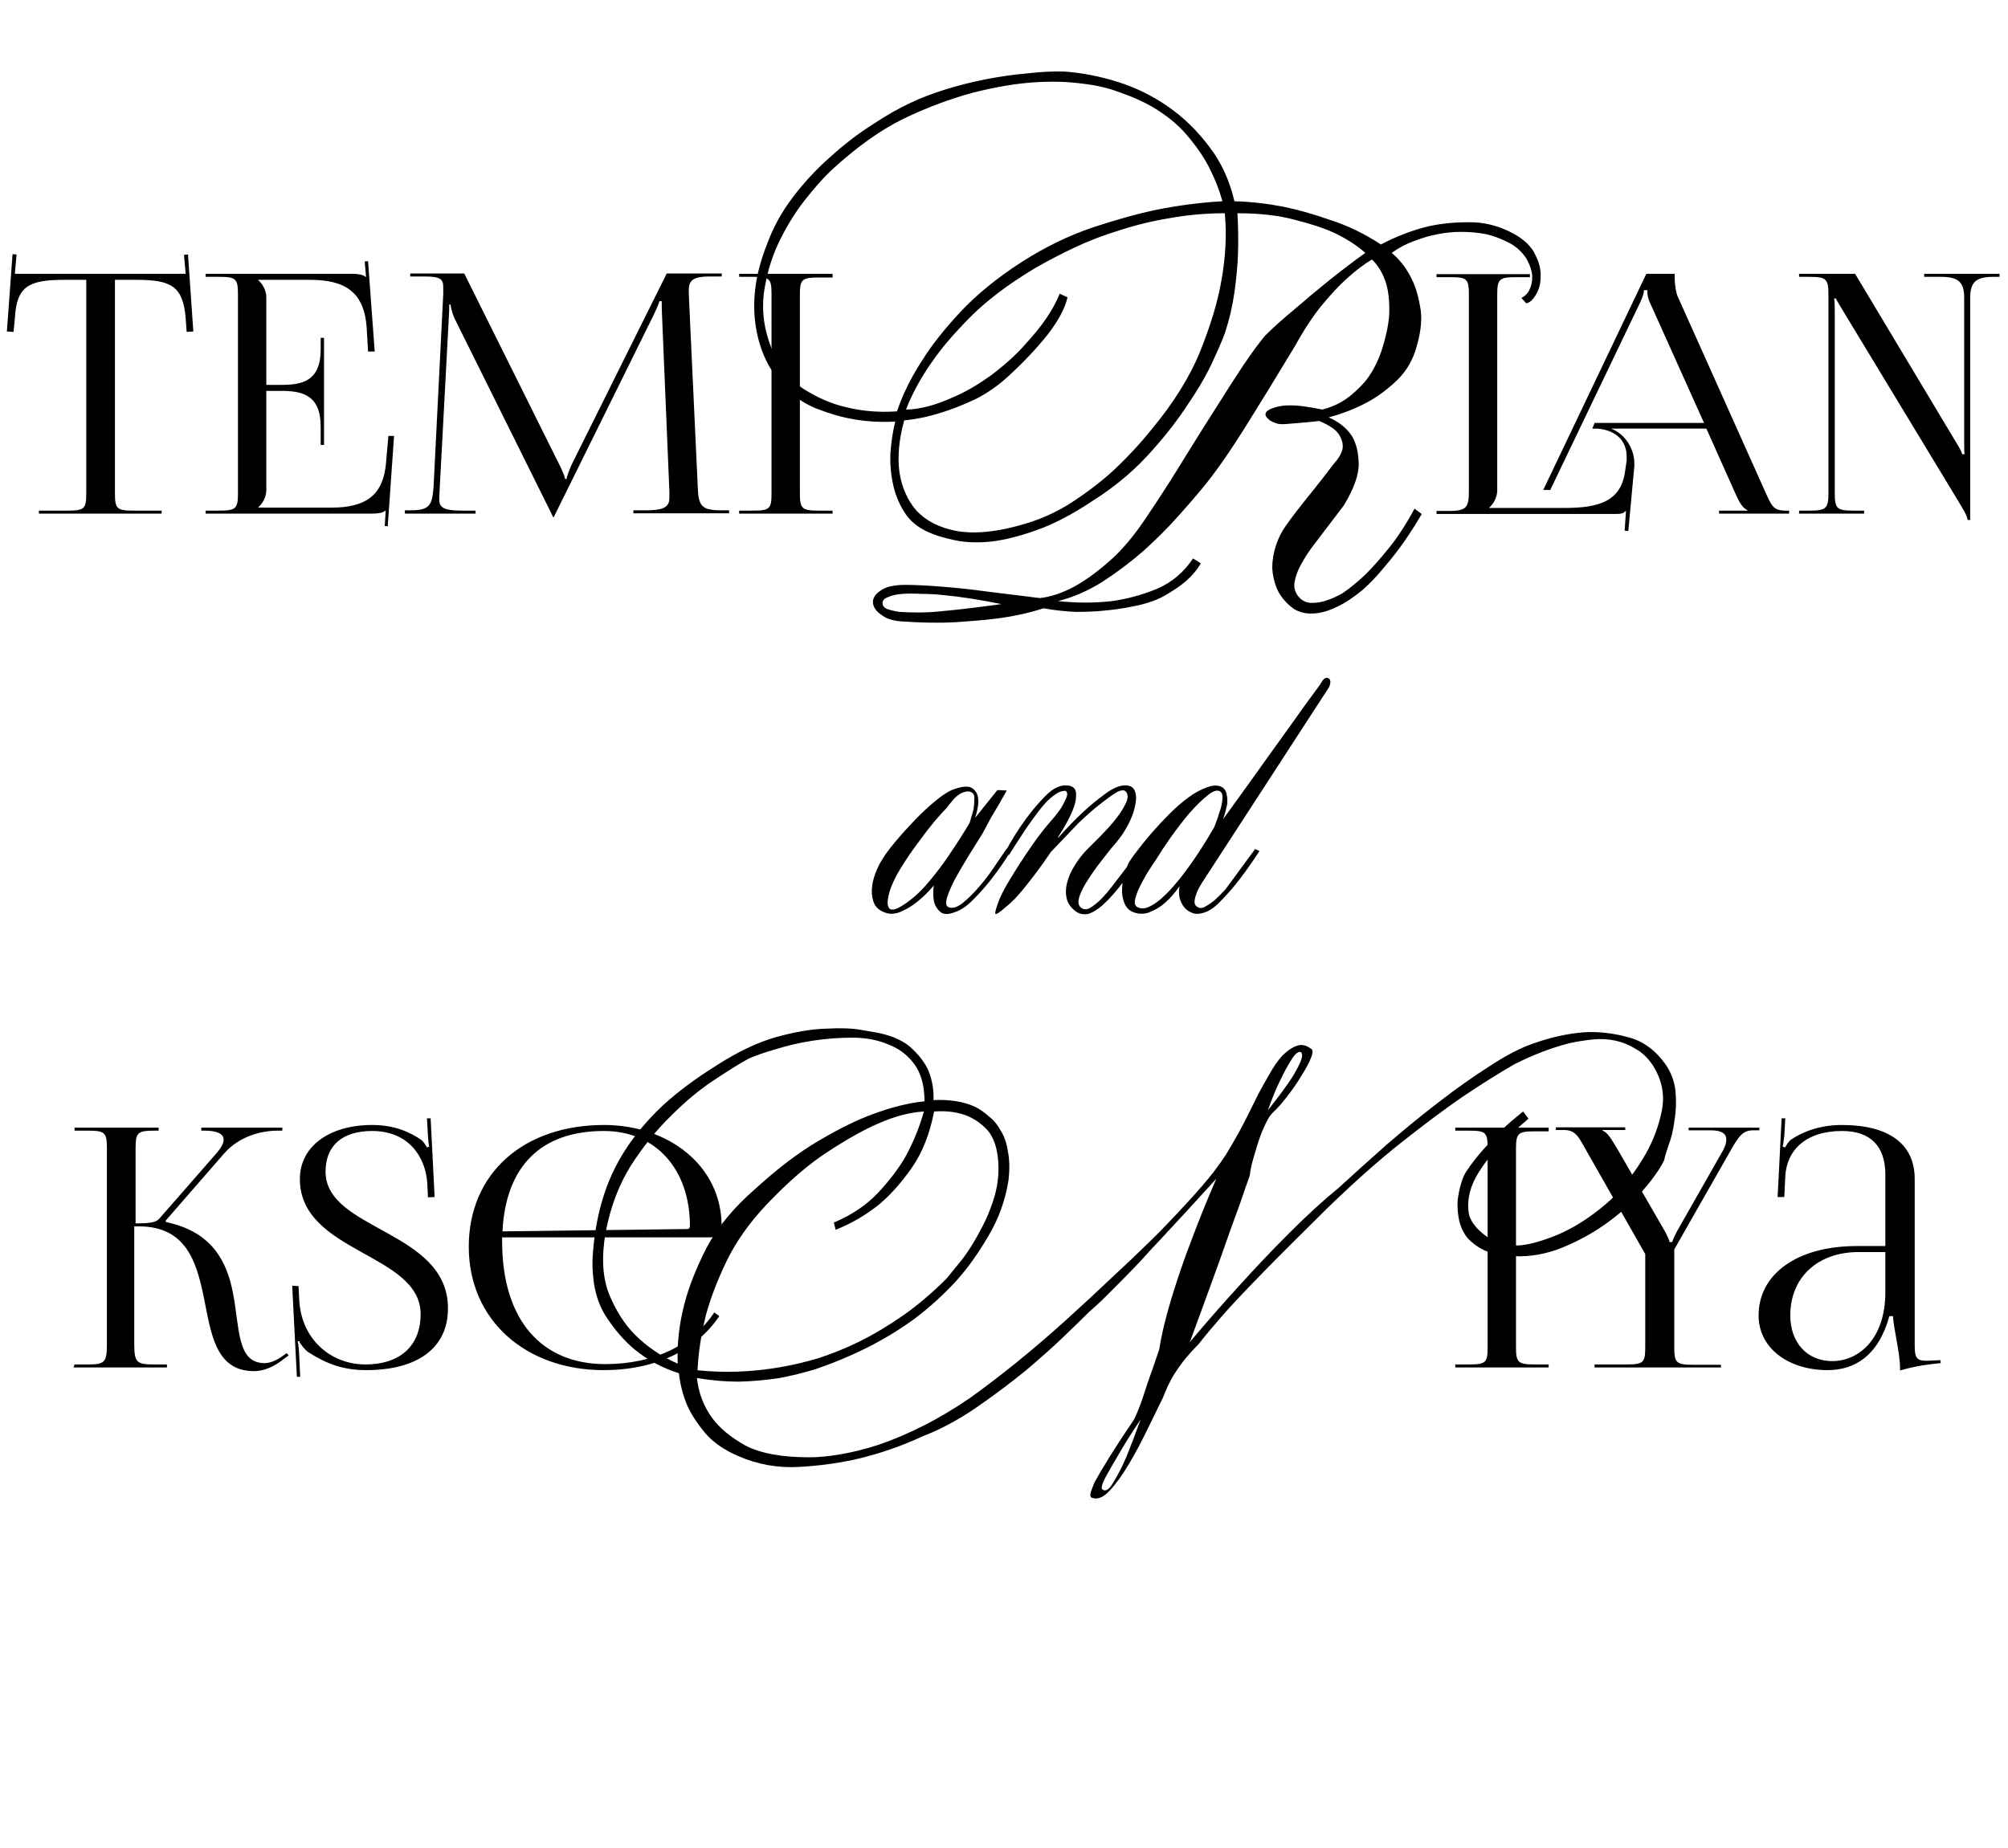
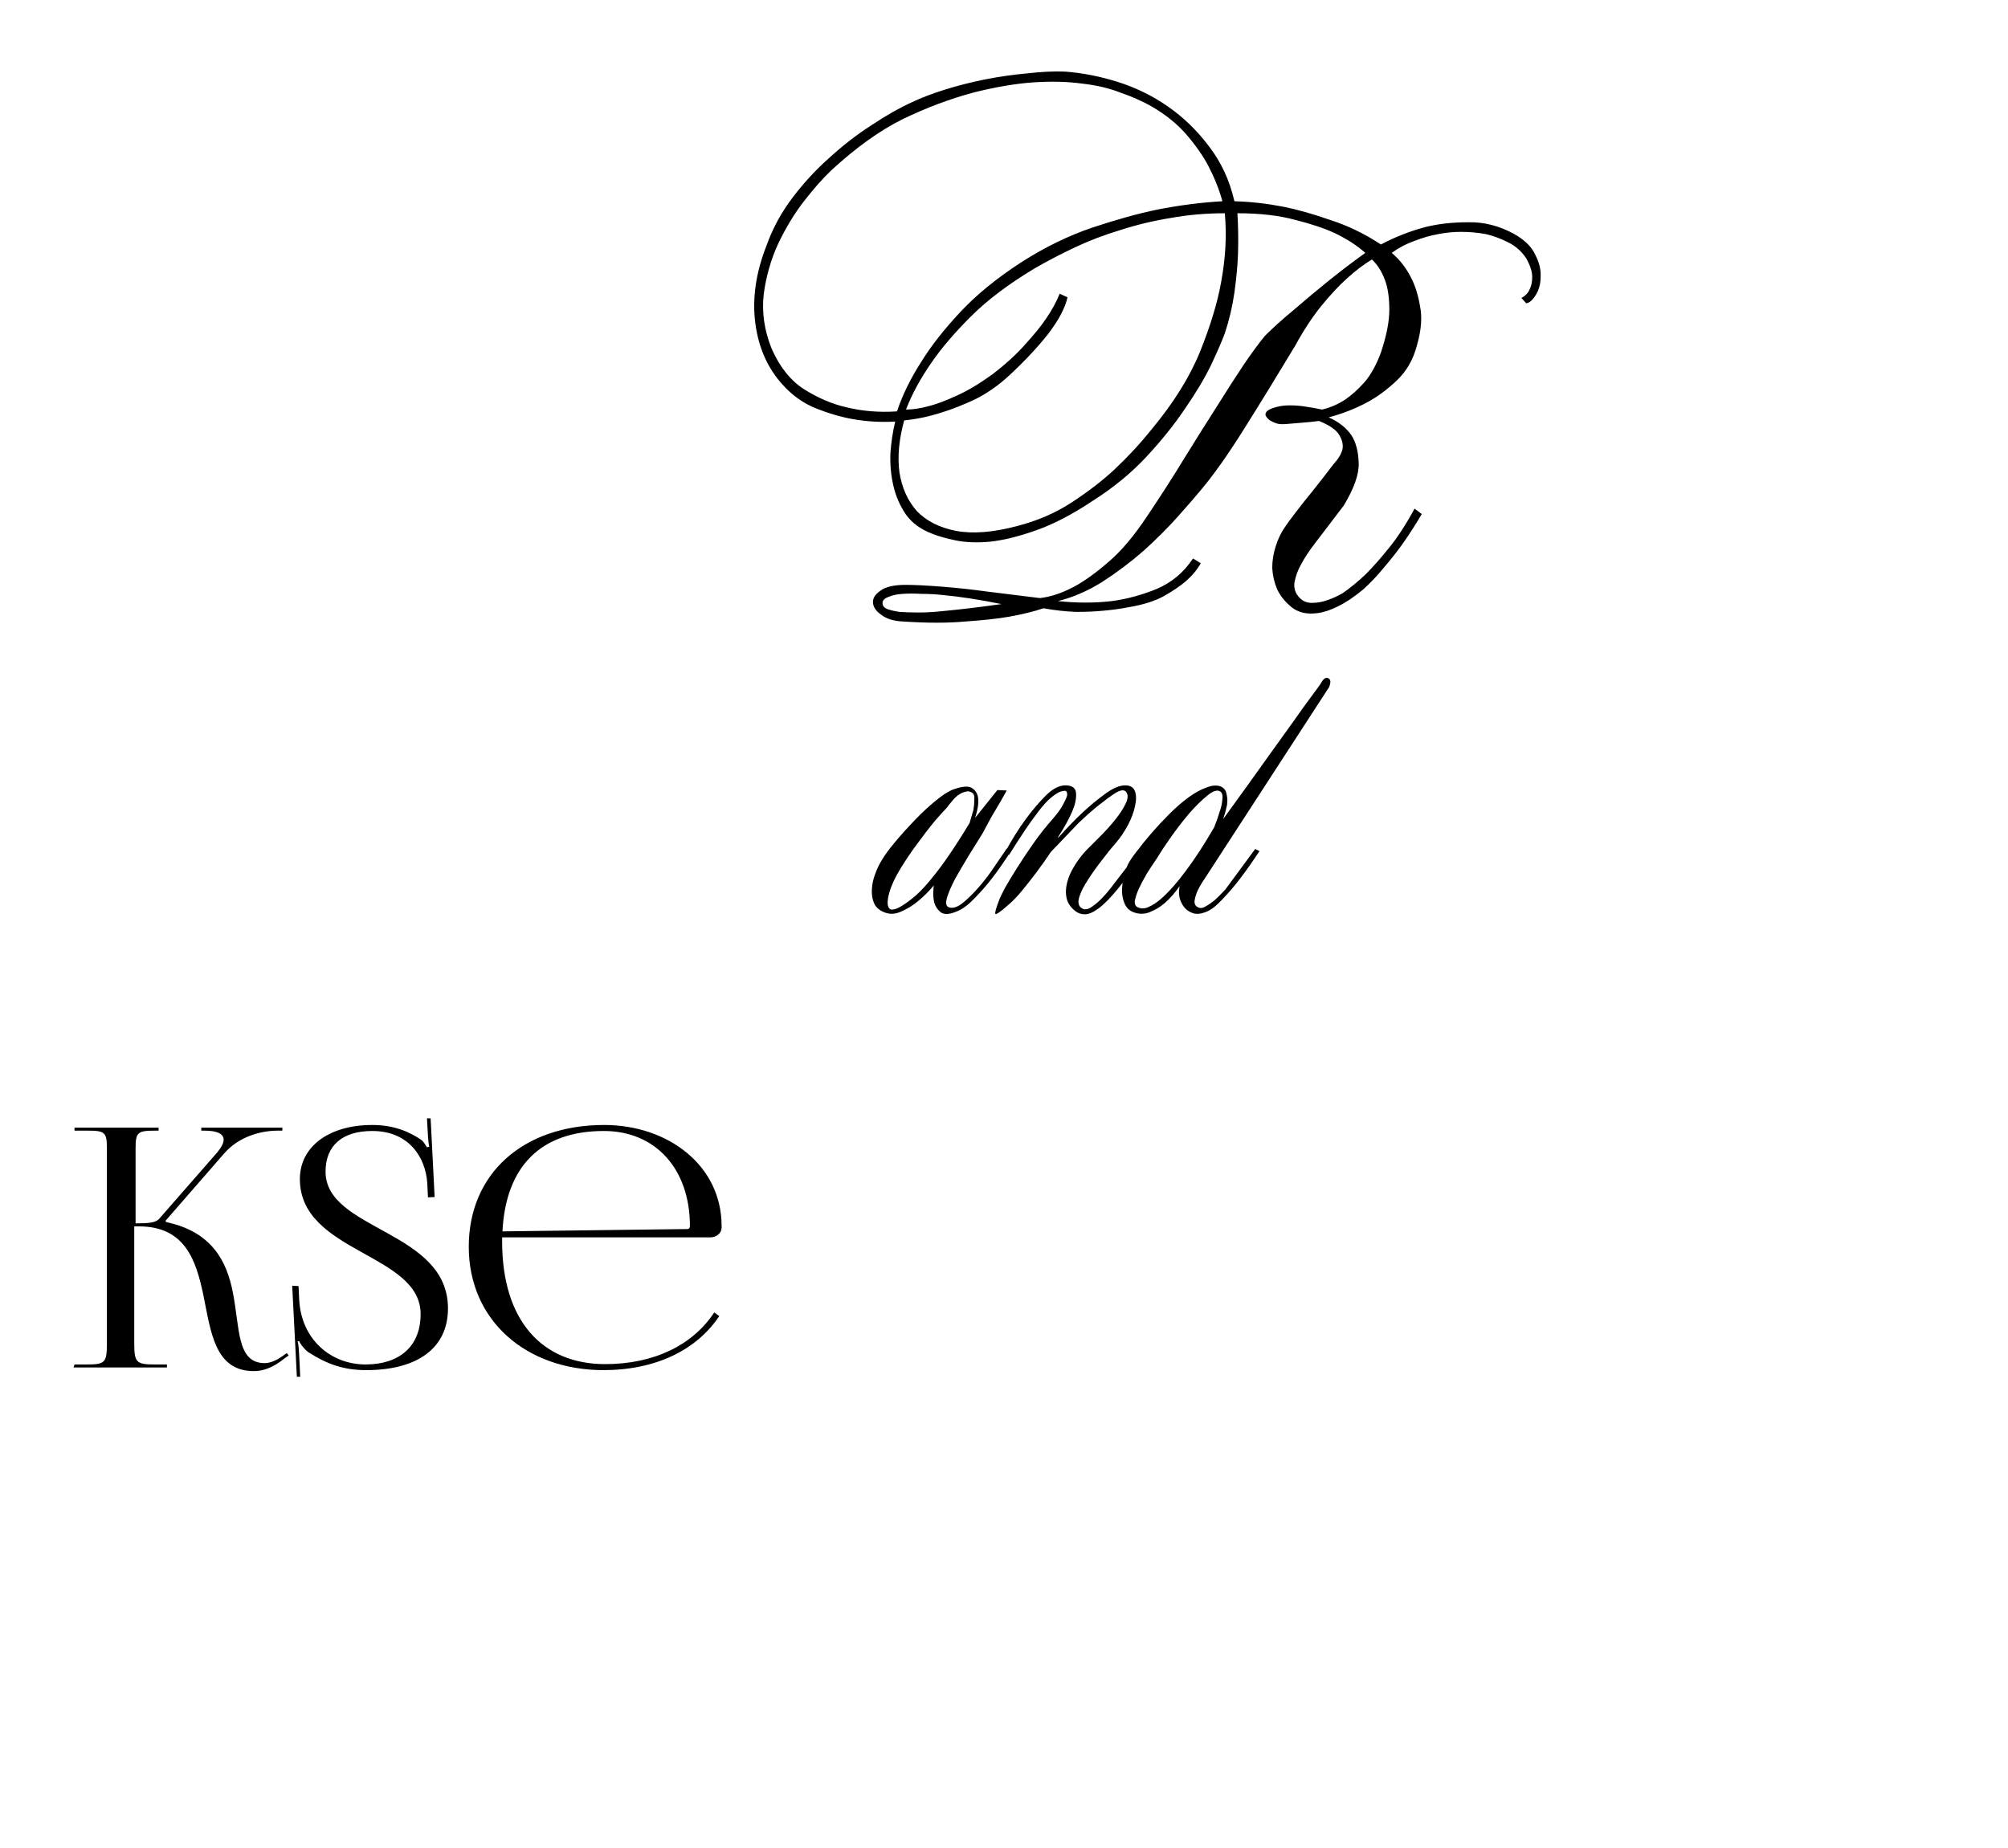
<svg xmlns="http://www.w3.org/2000/svg" width="301" height="277" viewBox="0 0 301 277" fill="none">
  <path d="M208.62 37.91C209.76 38.87 210.69 40.04 211.41 41.42C212.07 42.62 212.55 44.09 212.85 45.83C213.21 47.51 213.06 49.49 212.4 51.77C211.86 53.87 210.87 55.61 209.43 56.99C207.99 58.37 206.49 59.48 204.93 60.32C203.13 61.28 201.21 62.03 199.17 62.57C200.67 63.23 201.81 64.13 202.59 65.27C203.25 66.29 203.61 67.67 203.67 69.41C203.73 71.09 202.98 73.22 201.42 75.8L197.1 81.47C196.26 82.55 195.57 83.6 195.03 84.62C194.55 85.46 194.22 86.36 194.04 87.32C193.92 88.22 194.19 89 194.85 89.66C195.33 90.14 195.93 90.38 196.65 90.38C197.43 90.38 198.15 90.26 198.81 90.02C199.59 89.78 200.4 89.42 201.24 88.94C202.38 88.16 203.55 87.2 204.75 86.06C205.77 85.04 206.91 83.75 208.17 82.19C209.49 80.57 210.78 78.59 212.04 76.25L213.12 77.06C212.28 78.5 211.38 79.91 210.42 81.29C209.58 82.49 208.62 83.72 207.54 84.98C206.52 86.24 205.44 87.38 204.3 88.4C202.92 89.54 201.66 90.38 200.52 90.92C199.44 91.46 198.45 91.79 197.55 91.91C196.65 92.03 195.87 92 195.21 91.82C194.55 91.64 194.01 91.37 193.59 91.01C192.63 90.23 191.91 89.33 191.43 88.31C191.01 87.29 190.77 86.24 190.71 85.16C190.71 84.02 190.89 82.91 191.25 81.83C191.61 80.69 192.12 79.67 192.78 78.77C193.02 78.41 193.53 77.72 194.31 76.7C195.09 75.68 195.9 74.66 196.74 73.64C197.7 72.44 198.75 71.09 199.89 69.59C200.61 68.81 201.06 68.06 201.24 67.34C201.36 66.68 201.21 65.99 200.79 65.27C200.37 64.49 199.35 63.77 197.73 63.11C196.77 63.23 195.87 63.32 195.03 63.38C194.31 63.44 193.59 63.5 192.87 63.56C192.21 63.62 191.7 63.59 191.34 63.47C190.98 63.35 190.65 63.2 190.35 63.02C190.05 62.78 189.84 62.54 189.72 62.3C189.66 62.06 189.72 61.85 189.9 61.67C190.14 61.43 190.59 61.22 191.25 61.04C191.85 60.86 192.54 60.77 193.32 60.77C194.16 60.77 194.94 60.83 195.66 60.95C196.5 61.07 197.34 61.22 198.18 61.4C199.44 61.1 200.61 60.59 201.69 59.87C202.65 59.21 203.61 58.34 204.57 57.26C205.53 56.12 206.34 54.65 207 52.85C207.84 50.33 208.26 48.2 208.26 46.46C208.26 44.66 208.05 43.19 207.63 42.05C207.15 40.73 206.49 39.68 205.65 38.9C204.45 39.62 203.19 40.58 201.87 41.78C200.73 42.8 199.47 44.15 198.09 45.83C196.77 47.45 195.45 49.46 194.13 51.86C191.31 56.54 188.73 60.74 186.39 64.46C184.05 68.18 181.95 71.15 180.09 73.37C179.25 74.39 178.08 75.74 176.58 77.42C175.08 79.1 173.37 80.81 171.45 82.55C169.53 84.23 167.46 85.79 165.24 87.23C163.02 88.61 160.8 89.57 158.58 90.11C161.4 90.41 164.1 90.41 166.68 90.11C168.9 89.81 171.12 89.21 173.34 88.31C175.62 87.35 177.45 85.82 178.83 83.72L180 84.44C179.46 85.4 178.71 86.3 177.75 87.14C176.91 87.86 175.8 88.61 174.42 89.39C173.1 90.11 171.39 90.65 169.29 91.01C168.09 91.25 166.8 91.43 165.42 91.55C164.22 91.67 162.84 91.73 161.28 91.73C159.72 91.67 158.1 91.49 156.42 91.19C154.98 91.67 153.27 92.09 151.29 92.45C149.55 92.75 147.36 92.99 144.72 93.17C142.08 93.41 138.96 93.41 135.36 93.17C133.98 93.11 132.9 92.78 132.12 92.18C131.34 91.64 130.92 91.04 130.86 90.38C130.8 89.72 131.16 89.12 131.94 88.58C132.72 87.98 133.98 87.68 135.72 87.68C137.1 87.68 138.93 87.77 141.21 87.95C143.49 88.13 145.71 88.37 147.87 88.67C150.39 88.97 153.06 89.3 155.88 89.66C157.5 89.48 159.21 88.91 161.01 87.95C162.57 87.11 164.28 85.88 166.14 84.26C168.06 82.64 170.01 80.33 171.99 77.33C173.97 74.39 175.8 71.54 177.48 68.78C179.22 65.96 180.84 63.38 182.34 61.04C183.84 58.64 185.19 56.54 186.39 54.74C187.65 52.88 188.73 51.41 189.63 50.33C190.83 49.13 192.3 47.81 194.04 46.37C195.78 44.87 197.43 43.49 198.99 42.23C200.85 40.73 202.74 39.29 204.66 37.91C203.46 36.83 201.93 35.84 200.07 34.94C198.51 34.22 196.53 33.56 194.13 32.96C191.73 32.3 188.85 31.97 185.49 31.97C185.61 33.95 185.64 35.96 185.58 38C185.52 39.74 185.34 41.69 185.04 43.85C184.74 45.95 184.26 47.99 183.6 49.97C183.18 51.11 182.49 52.7 181.53 54.74C180.57 56.72 179.28 58.88 177.66 61.22C176.1 63.56 174.18 65.96 171.9 68.42C169.62 70.88 166.92 73.1 163.8 75.08C160.74 77.12 157.92 78.59 155.34 79.49C152.82 80.39 150.54 80.96 148.5 81.2C146.52 81.38 144.78 81.32 143.28 81.02C141.84 80.72 140.67 80.39 139.77 80.03C138.03 79.37 136.71 78.41 135.81 77.15C134.91 75.83 134.28 74.39 133.92 72.83C133.56 71.27 133.41 69.65 133.47 67.97C133.59 66.29 133.83 64.7 134.19 63.2C132.03 63.32 129.93 63.2 127.89 62.84C126.15 62.54 124.29 62 122.31 61.22C120.39 60.44 118.71 59.24 117.27 57.62C115.05 55.16 113.7 52.1 113.22 48.44C112.74 44.72 113.31 40.82 114.93 36.74C115.83 34.22 117.12 31.85 118.8 29.63C120.48 27.41 122.34 25.4 124.38 23.6C126.42 21.74 128.52 20.12 130.68 18.74C132.84 17.3 134.85 16.16 136.71 15.32C138.09 14.66 139.74 14.03 141.66 13.43C143.58 12.83 145.59 12.32 147.69 11.9C149.85 11.48 151.95 11.18 153.99 11C156.09 10.76 157.95 10.67 159.57 10.73C162.15 10.91 164.79 11.42 167.49 12.26C170.19 13.1 172.71 14.33 175.05 15.95C177.39 17.57 179.46 19.58 181.26 21.98C183.06 24.32 184.32 27.05 185.04 30.17C187.38 30.23 189.81 30.5 192.33 30.98C194.43 31.4 196.77 32.06 199.35 32.96C201.99 33.8 204.54 35.03 207 36.65C209.16 35.51 211.38 34.64 213.66 34.04C215.58 33.56 217.71 33.32 220.05 33.32C222.39 33.26 224.67 33.83 226.89 35.03C228.51 35.93 229.59 36.98 230.13 38.18C230.73 39.32 231 40.43 230.94 41.51C230.94 42.53 230.7 43.43 230.22 44.21C229.74 44.99 229.26 45.41 228.78 45.47L228.06 44.66C228.66 44.36 229.08 43.91 229.32 43.31C229.56 42.83 229.68 42.23 229.68 41.51C229.68 40.73 229.38 39.8 228.78 38.72C228.06 37.64 227.13 36.83 225.99 36.29C224.91 35.75 223.86 35.36 222.84 35.12C221.64 34.88 220.35 34.76 218.97 34.76C217.83 34.76 216.66 34.88 215.46 35.12C214.44 35.3 213.3 35.63 212.04 36.11C210.84 36.53 209.7 37.13 208.62 37.91ZM183.24 30.17C182.76 28.43 182.07 26.69 181.17 24.95C180.39 23.45 179.31 21.89 177.93 20.27C176.55 18.65 174.78 17.21 172.62 15.95C171.24 15.17 169.68 14.48 167.94 13.88C166.26 13.22 164.34 12.77 162.18 12.53C160.02 12.23 157.59 12.17 154.89 12.35C152.25 12.53 149.25 13.04 145.89 13.88C142.35 14.84 138.84 16.16 135.36 17.84C131.94 19.52 128.34 22.1 124.56 25.58C123.36 26.72 122.01 28.25 120.51 30.17C119.07 32.03 117.78 34.16 116.64 36.56C115.56 38.9 114.84 41.42 114.48 44.12C114.18 46.82 114.57 49.52 115.65 52.22C116.85 54.98 118.47 57.02 120.51 58.34C122.61 59.66 124.71 60.56 126.81 61.04C129.21 61.64 131.76 61.85 134.46 61.67C135.3 59.15 136.56 56.6 138.24 54.02C139.62 51.8 141.51 49.4 143.91 46.82C146.37 44.18 149.46 41.66 153.18 39.26C156.66 37.04 160.17 35.33 163.71 34.13C167.31 32.93 170.55 32.03 173.43 31.43C176.79 30.77 180.06 30.35 183.24 30.17ZM183.6 31.97C180.78 31.97 178.05 32.21 175.41 32.69C172.83 33.11 170.34 33.71 167.94 34.49C165.54 35.21 163.26 36.08 161.1 37.1C158.94 38.12 156.93 39.17 155.07 40.25C151.17 42.59 147.99 44.99 145.53 47.45C143.07 49.91 141.12 52.19 139.68 54.29C138 56.69 136.71 59.06 135.81 61.4C136.83 61.4 138 61.22 139.32 60.86C140.46 60.56 141.81 60.05 143.37 59.33C144.99 58.61 146.76 57.56 148.68 56.18C150.72 54.62 152.37 53.12 153.63 51.68C154.95 50.24 156 48.95 156.78 47.81C157.68 46.49 158.37 45.23 158.85 44.03L160.02 44.57C159.66 46.19 158.67 48.05 157.05 50.15C155.43 52.19 153.48 54.26 151.2 56.36C149.64 57.8 147.96 58.97 146.16 59.87C144.36 60.71 142.68 61.37 141.12 61.85C139.26 62.45 137.4 62.84 135.54 63.02C134.76 65.84 134.52 68.42 134.82 70.76C135.18 73.1 136.05 75.05 137.43 76.61C138.87 78.11 140.82 79.1 143.28 79.58C145.8 80.06 148.86 79.82 152.46 78.86C155.52 78.08 158.28 76.88 160.74 75.26C163.2 73.64 165.3 72.02 167.04 70.4C169.08 68.48 170.94 66.47 172.62 64.37C175.92 60.41 178.35 56.51 179.91 52.67C181.47 48.77 182.52 45.29 183.06 42.23C183.72 38.63 183.9 35.21 183.6 31.97ZM150.12 90.56C146.88 89.9 143.97 89.45 141.39 89.21C140.31 89.09 139.23 89.03 138.15 89.03C137.07 88.97 136.11 88.97 135.27 89.03C134.43 89.09 133.74 89.24 133.2 89.48C132.66 89.66 132.36 89.93 132.3 90.29C132.24 90.71 132.45 91.04 132.93 91.28C133.41 91.46 134.04 91.61 134.82 91.73C135.66 91.79 136.62 91.82 137.7 91.82C138.78 91.82 139.89 91.76 141.03 91.64C143.67 91.4 146.7 91.04 150.12 90.56Z" fill="black" />
  <path d="M150.915 118.504C150.573 119.101 150.211 119.741 149.827 120.424C149.485 121.021 149.08 121.704 148.611 122.472C148.184 123.24 147.736 124.072 147.267 124.968C146.627 125.992 145.923 127.123 145.155 128.36C144.429 129.555 143.768 130.685 143.171 131.752C142.616 132.819 142.211 133.757 141.955 134.568C141.741 135.336 141.805 135.805 142.147 135.976C142.701 136.232 143.384 136.061 144.195 135.464C145.005 134.824 145.837 134.013 146.691 133.032C147.587 132.008 148.397 130.941 149.123 129.832C149.891 128.723 150.488 127.848 150.915 127.208L151.619 127.464C150.68 128.957 149.72 130.344 148.739 131.624C147.885 132.733 146.968 133.779 145.987 134.76C145.048 135.741 144.152 136.381 143.299 136.68C142.275 137.107 141.507 137.128 140.995 136.744C140.525 136.36 140.205 135.869 140.035 135.272C139.907 134.675 139.864 134.099 139.907 133.544C139.949 132.947 139.97 132.669 139.97 132.712C139.97 132.755 139.736 133.032 139.267 133.544C138.797 134.056 138.2 134.611 137.475 135.208C136.792 135.763 136.024 136.232 135.171 136.616C134.36 137 133.592 137.085 132.867 136.872C132.013 136.616 131.416 136.168 131.075 135.528C130.776 134.888 130.648 134.163 130.691 133.352C130.733 132.541 130.904 131.752 131.203 130.984C131.501 130.173 131.843 129.469 132.227 128.872C132.653 128.147 133.315 127.251 134.211 126.184C135.107 125.117 136.067 124.051 137.091 122.984C138.115 121.917 139.117 120.979 140.099 120.168C141.123 119.315 141.976 118.739 142.659 118.44C144.109 117.885 145.112 117.779 145.667 118.12C146.221 118.461 146.541 118.973 146.627 119.656C146.712 120.424 146.563 121.405 146.179 122.6L149.507 118.44L150.915 118.504ZM145.347 123.368C145.56 122.643 145.752 121.981 145.923 121.384C146.008 120.872 146.051 120.381 146.051 119.912C146.093 119.4 146.008 119.059 145.795 118.888C145.453 118.632 145.091 118.568 144.707 118.696C144.323 118.781 143.96 118.952 143.619 119.208C143.277 119.464 142.957 119.784 142.659 120.168C142.36 120.509 142.125 120.808 141.955 121.064C141.571 121.448 140.952 122.131 140.099 123.112C139.288 124.093 138.435 125.203 137.539 126.44C136.643 127.635 135.789 128.893 134.979 130.216C134.168 131.539 133.613 132.733 133.315 133.8C132.931 135.165 132.973 135.997 133.443 136.296C133.955 136.552 135 136.061 136.579 134.824C137.432 134.184 138.371 133.245 139.395 132.008C140.461 130.728 141.421 129.448 142.275 128.168C143.299 126.675 144.323 125.075 145.347 123.368ZM158.615 125.608C159.895 124.157 161.154 122.856 162.391 121.704C163.458 120.723 164.546 119.827 165.655 119.016C166.807 118.163 167.81 117.736 168.663 117.736C169.431 117.736 169.922 118.035 170.135 118.632C170.348 119.229 170.348 119.976 170.135 120.872C169.964 121.725 169.623 122.643 169.111 123.624C168.599 124.605 168.002 125.501 167.319 126.312C166.636 127.08 165.911 127.976 165.143 129C164.375 129.981 163.692 130.941 163.095 131.88C162.498 132.776 162.071 133.608 161.815 134.376C161.559 135.144 161.623 135.699 162.007 136.04C162.391 136.381 162.86 136.403 163.415 136.104C163.97 135.763 164.503 135.336 165.015 134.824C165.612 134.227 166.231 133.501 166.871 132.648L171.159 127.08L171.735 127.336C170.156 129.811 168.791 131.752 167.639 133.16C166.53 134.525 165.548 135.528 164.695 136.168C163.884 136.765 163.202 137.064 162.647 137.064C162.092 137.064 161.623 136.915 161.239 136.616C160.514 136.061 160.066 135.421 159.895 134.696C159.724 133.928 159.746 133.139 159.959 132.328C160.172 131.475 160.535 130.643 161.047 129.832C161.559 128.979 162.156 128.189 162.839 127.464C163.394 126.909 164.076 126.227 164.887 125.416C165.74 124.563 166.508 123.709 167.191 122.856C167.874 122.003 168.386 121.213 168.727 120.488C169.111 119.72 169.132 119.123 168.791 118.696C168.492 118.355 167.959 118.419 167.191 118.888C166.466 119.357 165.676 119.933 164.823 120.616C163.842 121.384 162.775 122.323 161.623 123.432L157.527 127.72C156.844 128.744 156.119 129.768 155.351 130.792C154.711 131.645 154.007 132.541 153.239 133.48C152.471 134.419 151.724 135.187 150.999 135.784C149.932 136.723 149.335 137.128 149.207 137C149.122 136.829 149.292 136.189 149.719 135.08C149.847 134.696 150.146 134.056 150.615 133.16C151.127 132.264 151.746 131.24 152.471 130.088C153.196 128.936 154.007 127.72 154.903 126.44C155.799 125.16 156.759 123.944 157.783 122.792C158.594 121.853 159.127 121.107 159.383 120.552C159.682 119.997 159.874 119.571 159.959 119.272C160.002 118.931 159.938 118.696 159.767 118.568C159.511 118.525 159.17 118.589 158.743 118.76C158.402 118.931 157.975 119.229 157.463 119.656C156.951 120.083 156.354 120.744 155.671 121.64C154.988 122.536 154.37 123.389 153.815 124.2C153.303 124.968 152.855 125.651 152.471 126.248C152.002 126.973 151.596 127.613 151.255 128.168L150.615 127.848C151.639 125.928 152.706 124.221 153.815 122.728C154.754 121.448 155.735 120.296 156.759 119.272C157.826 118.205 158.85 117.693 159.831 117.736C160.812 117.779 161.303 118.205 161.303 119.016C161.346 119.784 161.154 120.659 160.727 121.64C160.258 122.749 159.554 124.029 158.615 125.48V125.608ZM199.228 103.016L180.604 131.688C180.134 132.371 179.772 132.989 179.516 133.544C179.302 134.013 179.153 134.504 179.068 135.016C179.025 135.485 179.174 135.805 179.516 135.976C179.857 136.189 180.241 136.168 180.668 135.912C181.137 135.656 181.606 135.336 182.076 134.952C182.588 134.483 183.121 133.949 183.676 133.352L188.156 127.272L188.796 127.592C187.814 129.085 186.854 130.451 185.916 131.688C185.105 132.755 184.23 133.779 183.292 134.76C182.396 135.741 181.585 136.381 180.86 136.68C180.134 136.979 179.494 137.064 178.94 136.936C178.385 136.765 177.937 136.488 177.595 136.104C177.254 135.72 176.998 135.229 176.828 134.632C176.7 134.035 176.7 133.437 176.828 132.84C176.145 133.821 175.42 134.653 174.652 135.336C173.969 135.933 173.201 136.403 172.348 136.744C171.494 137.085 170.62 137.064 169.724 136.68C169.254 136.467 168.892 136.104 168.636 135.592C168.38 135.037 168.23 134.419 168.188 133.736C168.188 133.053 168.252 132.349 168.38 131.624C168.55 130.899 168.785 130.216 169.084 129.576C169.34 129.064 169.788 128.403 170.428 127.592C171.068 126.739 171.793 125.843 172.604 124.904C173.457 123.923 174.353 122.963 175.292 122.024C176.273 121.043 177.233 120.211 178.172 119.528C179.11 118.845 180.006 118.355 180.86 118.056C181.713 117.715 182.438 117.672 183.036 117.928C183.505 118.141 183.782 118.525 183.868 119.08C183.996 119.592 184.017 120.125 183.932 120.68C183.804 121.32 183.612 122.024 183.356 122.792C185.958 119.208 188.305 115.944 190.396 113C191.292 111.763 192.166 110.547 193.02 109.352C193.916 108.115 194.705 107.005 195.388 106.024C196.113 105.043 196.71 104.232 197.18 103.592C197.692 102.909 197.99 102.483 198.076 102.312C198.417 101.715 198.758 101.501 199.1 101.672C199.484 101.843 199.526 102.291 199.228 103.016ZM182.012 124.008C182.353 123.155 182.63 122.365 182.844 121.64C183.057 121.043 183.185 120.467 183.228 119.912C183.313 119.315 183.228 118.909 182.972 118.696C182.545 118.355 181.905 118.525 181.052 119.208C180.198 119.891 179.281 120.787 178.3 121.896C177.361 123.005 176.422 124.221 175.484 125.544C174.588 126.824 173.884 127.891 173.372 128.744C172.902 129.427 172.412 130.173 171.9 130.984C171.43 131.795 171.025 132.563 170.684 133.288C170.385 133.971 170.193 134.568 170.108 135.08C170.065 135.592 170.236 135.912 170.62 136.04C171.089 136.253 171.601 136.232 172.156 135.976C172.753 135.72 173.35 135.336 173.948 134.824C174.588 134.269 175.228 133.629 175.868 132.904C176.508 132.179 177.126 131.411 177.724 130.6C179.132 128.723 180.561 126.525 182.012 124.008Z" fill="black" />
-   <path d="M5.831 77V76.55H10.031C12.681 76.55 12.931 76.3 12.931 73.9V41.95H9.631C4.331 41.95 2.481 42.9 2.231 47.7L2.031 49.75L1.031 49.7L1.881 38.1L2.481 38.15L2.231 41.05H27.831L27.581 38.2L28.181 38.15L28.981 49.7L27.981 49.75L27.831 47.7C27.431 42.9 25.681 41.95 20.431 41.95H17.231V73.9C17.231 76.3 17.481 76.55 20.131 76.55H24.231V77H5.831ZM48.571 66.7H48.071V63.95C48.071 59.15 45.221 58.6 42.121 58.6H39.921V73.45C39.921 74.55 39.371 75.45 38.721 76.05V76.1H49.671C54.971 76.1 57.471 74.15 57.871 69.35L58.221 65.35H59.071L58.121 78.9L57.671 78.85L57.821 76.55H57.771C57.371 76.9 56.621 77 55.721 77H30.821V76.55H32.721C35.371 76.55 35.671 76.3 35.671 73.9V44.15C35.671 41.75 35.371 41.5 32.721 41.5H30.821V41.05H52.771C53.621 41.05 54.421 41.15 54.771 41.5H54.871L54.671 39.2L55.171 39.15L56.171 52.7H55.171L54.971 49.2C54.621 43.8 51.771 41.95 46.471 41.95H38.721V42C39.371 42.6 39.921 43.5 39.921 44.6V57.7H42.121C45.221 57.7 48.071 57.2 48.071 52.4V50.65H48.571V66.7ZM60.692 77V76.5H61.592C64.392 76.5 64.792 75.75 64.992 72.95L66.442 44.1V43.05C66.442 41.9 66.092 41.45 63.692 41.45H61.492V41H69.592L83.842 69.65C84.342 70.65 84.692 71.5 84.692 71.8H84.942C84.942 71.5 85.342 70.4 85.692 69.65L99.942 41H108.192V41.45H106.342C103.642 41.45 103.242 42.2 103.242 43.65C103.242 44.05 103.292 44.5 103.292 45L104.592 72.95C104.692 75.8 105.092 76.5 108.092 76.5H109.292V76.95H94.942V76.5H96.942C99.942 76.5 100.342 75.75 100.342 74.55V73.7L99.242 47.35C99.192 46.45 99.192 45.7 99.192 45.15H98.842C98.842 45.3 98.492 46.15 97.992 47.2L83.192 77.15L83.042 77.5H82.892L82.742 77.15L68.142 47.75C67.692 46.75 67.542 45.8 67.542 45.65H67.342C67.342 46.1 67.342 46.45 67.292 47.35L65.892 73.6C65.892 74.05 65.842 74.45 65.842 74.8C65.842 76 66.292 76.55 69.342 76.55H71.292V77H60.692ZM110.802 77V76.55H112.702C115.352 76.55 115.652 76.35 115.652 73.95V44.1C115.652 41.7 115.352 41.5 112.702 41.5H110.802V41.05H124.802V41.6H122.902C120.252 41.6 119.902 41.8 119.902 44.2V73.95C119.902 76.35 120.252 76.55 122.902 76.55H124.802V77H110.802Z" fill="black" />
-   <path d="M247.386 45.5C246.986 44.7 246.936 44.05 246.936 43.5H246.436C246.436 43.8 246.286 44.45 245.786 45.5L232.386 73.45H231.336L246.786 41.05H251.036V41.65C251.036 42.65 251.236 43.95 251.536 44.55L264.486 73.45C265.586 75.85 265.736 76.55 267.736 76.55H268.186V77H257.686V76.55H261.936V76.45C261.136 76.2 260.586 74.95 260.186 74.1L255.786 64.25H241.486C243.636 65.05 244.986 67.3 244.986 69.45V69.9L244.086 79.6L243.536 79.55L243.736 76.6H243.686C243.336 76.95 243.086 77.05 242.236 77.05H215.336V76.6H217.236C219.886 76.6 220.186 76 220.186 73.6V44.15C220.186 41.75 219.886 41.55 217.236 41.55H215.336V41.1H229.336V41.55H227.436C224.786 41.55 224.436 41.75 224.436 44.15V73.5C224.436 74.6 223.886 75.5 223.236 76.1V76.15H234.436C239.686 76.15 243.086 75.2 243.636 70.4L243.836 69.05V68.45C243.836 66.05 242.186 64.45 239.386 64.25H238.686L239.036 63.4H255.436L247.386 45.5ZM279.432 77H269.682V76.55H271.082C273.732 76.55 274.082 76.3 274.082 73.9V44.15C274.082 41.75 273.732 41.5 271.082 41.5H269.682V41.05H278.082L293.182 66.25C293.782 67.2 294.132 67.9 294.132 68.1H294.482C294.432 67.55 294.432 66.85 294.432 66V44.65C294.432 42.25 293.532 41.5 290.882 41.5H288.432V41.05H299.732V41.5H298.882C296.232 41.5 295.332 42.25 295.332 44.65V77.95H294.932C294.932 77.3 294.082 76.05 293.382 74.85L276.332 46.7C275.782 45.75 275.232 44.95 275.232 44.75H274.932C275.032 45.3 275.032 46.05 275.032 46.9V73.9C275.032 76.3 275.332 76.55 277.982 76.55H279.432V77Z" fill="black" />
-   <path d="M229.122 167.71C226.602 169.81 224.562 171.85 223.002 173.83C222.342 174.67 221.742 175.57 221.202 176.53C220.722 177.43 220.392 178.36 220.212 179.32C220.032 180.28 220.032 181.21 220.212 182.11C220.452 182.95 220.992 183.76 221.832 184.54C222.732 185.38 223.692 185.98 224.712 186.34C225.732 186.64 226.782 186.76 227.862 186.7C228.942 186.58 230.022 186.34 231.102 185.98C232.242 185.62 233.322 185.2 234.342 184.72C236.742 183.58 239.112 181.96 241.452 179.86C243.612 177.64 245.352 175.36 246.672 173.02C247.812 171.04 248.622 168.88 249.102 166.54C249.582 164.14 249.132 161.86 247.752 159.7C247.032 158.62 246.192 157.81 245.232 157.27C244.272 156.67 243.252 156.25 242.172 156.01C241.092 155.77 239.952 155.71 238.752 155.83C237.612 155.95 236.472 156.13 235.332 156.37C232.692 157.03 229.932 158.08 227.052 159.52C224.652 160.9 221.982 162.58 219.042 164.56C216.522 166.3 213.552 168.52 210.132 171.22C206.712 173.92 202.992 177.22 198.972 181.12C194.952 185.08 191.682 188.35 189.162 190.93C186.642 193.51 184.692 195.58 183.312 197.14C181.692 199 180.492 200.44 179.712 201.46C179.052 202.12 178.392 202.84 177.732 203.62C177.192 204.28 176.592 205.12 175.932 206.14C175.332 207.16 174.792 208.3 174.312 209.56C173.652 210.88 172.872 212.47 171.972 214.33C171.072 216.19 170.142 217.93 169.182 219.55C168.222 221.17 167.262 222.49 166.302 223.51C165.342 224.53 164.442 224.86 163.602 224.5C163.422 224.38 163.392 224.11 163.512 223.69C163.632 223.33 163.812 222.85 164.052 222.25C164.352 221.71 164.712 221.08 165.132 220.36C165.552 219.7 165.972 219.01 166.392 218.29C167.412 216.67 168.612 214.84 169.992 212.8C170.292 212.2 170.622 211.42 170.982 210.46C171.282 209.62 171.642 208.54 172.062 207.22C172.542 205.9 173.112 204.25 173.772 202.27C174.132 199.99 174.762 197.38 175.662 194.44C176.562 191.5 177.522 188.71 178.542 186.07C179.682 183.01 180.942 179.89 182.322 176.71C179.382 179.95 176.652 182.92 174.132 185.62C173.052 186.76 171.972 187.93 170.892 189.13C169.812 190.27 168.762 191.35 167.742 192.37C166.782 193.33 165.912 194.2 165.132 194.98C164.352 195.7 163.752 196.24 163.332 196.6C162.612 197.32 161.382 198.52 159.642 200.2C157.962 201.82 155.982 203.59 153.702 205.51C151.422 207.37 148.932 209.23 146.232 211.09C143.592 212.89 140.952 214.3 138.312 215.32C135.192 216.76 132.012 217.87 128.772 218.65C126.012 219.31 123.012 219.73 119.772 219.91C116.592 220.09 113.562 219.55 110.682 218.29C108.582 217.39 106.932 216.25 105.732 214.87C104.532 213.43 103.632 212.05 103.032 210.73C102.372 209.17 101.952 207.55 101.772 205.87C99.312 205.09 97.122 203.92 95.202 202.36C93.582 201.04 92.082 199.3 90.702 197.14C89.382 194.98 88.752 192.22 88.812 188.86C88.992 185.62 89.472 182.68 90.252 180.04C91.032 177.34 92.172 174.82 93.672 172.48C95.172 170.14 97.032 167.92 99.252 165.82C101.532 163.72 104.262 161.68 107.442 159.7C110.622 157.66 113.592 156.25 116.352 155.47C119.172 154.69 121.662 154.27 123.822 154.21C125.982 154.09 127.722 154.15 129.042 154.39C130.422 154.63 131.292 154.78 131.652 154.84C133.932 155.32 135.642 156.13 136.782 157.27C137.922 158.35 138.732 159.46 139.212 160.6C139.752 161.98 139.992 163.42 139.932 164.92C142.332 164.8 144.402 165.13 146.142 165.91C146.862 166.27 147.552 166.75 148.212 167.35C148.932 167.89 149.532 168.61 150.012 169.51C150.552 170.35 150.912 171.4 151.092 172.66C151.332 173.86 151.362 175.27 151.182 176.89C150.702 179.95 149.682 182.77 148.122 185.35C146.622 187.93 145.032 190.15 143.352 192.01C141.372 194.17 139.212 196.12 136.872 197.86C133.872 200.02 130.632 201.85 127.152 203.35C125.652 204.01 124.032 204.64 122.292 205.24C120.552 205.78 118.722 206.23 116.802 206.59C114.882 206.89 112.872 207.07 110.772 207.13C108.732 207.13 106.632 206.95 104.472 206.59C104.712 208.81 105.462 210.79 106.722 212.53C107.802 214.03 109.452 215.41 111.672 216.67C113.952 217.87 117.162 218.47 121.302 218.47C122.682 218.47 124.242 218.32 125.982 218.02C127.782 217.72 129.702 217.24 131.742 216.58C133.842 215.86 136.032 214.93 138.312 213.79C140.592 212.65 142.962 211.24 145.422 209.56C147.522 208.06 149.802 206.32 152.262 204.34C154.782 202.3 157.272 200.17 159.732 197.95C162.252 195.67 164.712 193.39 167.112 191.11C169.572 188.83 171.822 186.67 173.862 184.63C175.902 182.53 177.672 180.64 179.172 178.96C180.672 177.28 181.782 175.93 182.502 174.91C182.742 174.61 183.162 174.01 183.762 173.11C184.242 172.33 184.872 171.25 185.652 169.87C186.432 168.43 187.422 166.48 188.622 164.02C189.162 163 189.732 161.98 190.332 160.96C190.932 159.88 191.562 158.98 192.222 158.26C192.942 157.54 193.632 157.06 194.292 156.82C195.012 156.52 195.732 156.64 196.452 157.18C196.812 157.3 196.842 157.75 196.542 158.53C196.242 159.31 195.762 160.21 195.102 161.23C194.502 162.25 193.782 163.3 192.942 164.38C192.162 165.4 191.412 166.24 190.692 166.9C190.332 167.26 189.942 167.92 189.522 168.88C189.102 169.78 188.742 170.74 188.442 171.76C188.142 172.72 187.872 173.65 187.632 174.55C187.452 175.39 187.362 175.9 187.362 176.08C187.362 176.2 187.212 176.65 186.912 177.43C186.672 178.15 186.342 179.11 185.922 180.31C185.502 181.45 185.022 182.77 184.482 184.27C183.942 185.77 183.402 187.3 182.862 188.86C181.542 192.52 180.042 196.63 178.362 201.19C180.882 198.19 183.462 195.25 186.102 192.37C188.322 189.91 190.722 187.39 193.302 184.81C195.942 182.17 198.402 179.92 200.682 178.06C202.902 176.02 205.302 173.86 207.882 171.58C210.522 169.3 213.132 167.17 215.712 165.19C218.352 163.15 220.902 161.35 223.362 159.79C225.822 158.17 228.042 157.03 230.022 156.37C232.602 155.47 235.092 154.93 237.492 154.75C239.592 154.63 241.752 154.87 243.972 155.47C246.192 156.01 248.082 157.36 249.642 159.52C250.542 160.84 251.052 162.25 251.172 163.75C251.292 165.25 251.232 166.69 250.992 168.07C250.812 169.45 250.512 170.68 250.092 171.76C249.732 172.84 249.522 173.56 249.462 173.92C248.862 175.18 247.812 176.68 246.312 178.42C244.872 180.1 243.132 181.69 241.092 183.19C239.052 184.69 236.802 185.95 234.342 186.97C231.882 187.99 229.392 188.44 226.872 188.32C225.072 188.26 223.602 187.96 222.462 187.42C221.382 186.88 220.512 186.22 219.852 185.44C219.252 184.6 218.862 183.7 218.682 182.74C218.502 181.78 218.442 180.85 218.502 179.95C218.622 178.99 218.802 178.12 219.042 177.34C219.282 176.56 219.552 175.96 219.852 175.54C220.572 174.46 221.412 173.38 222.372 172.3C223.332 171.22 224.232 170.26 225.072 169.42C225.972 168.58 226.722 167.92 227.322 167.44C227.982 166.9 228.312 166.63 228.312 166.63L229.122 167.71ZM138.582 165.1C138.582 162.76 138.072 160.9 137.052 159.52C136.032 158.14 134.712 157.15 133.092 156.55C131.532 155.89 129.762 155.56 127.782 155.56C125.802 155.56 123.822 155.71 121.842 156.01C119.922 156.31 118.092 156.73 116.352 157.27C114.672 157.75 113.292 158.23 112.212 158.71C110.892 159.43 109.152 160.51 106.992 161.95C104.892 163.33 102.762 165.1 100.602 167.26C98.442 169.36 96.432 171.85 94.572 174.73C92.772 177.61 91.512 180.94 90.792 184.72C90.132 188.44 90.312 191.56 91.332 194.08C92.352 196.54 93.642 198.55 95.202 200.11C97.002 201.91 99.132 203.35 101.592 204.43C101.472 201.49 101.802 198.52 102.582 195.52C103.242 192.94 104.352 190.12 105.912 187.06C107.532 184 109.962 181.06 113.202 178.24C116.622 175.12 119.832 172.69 122.832 170.95C125.892 169.15 128.592 167.83 130.932 166.99C133.692 165.97 136.242 165.34 138.582 165.1ZM140.022 166.63C139.362 170.05 138.222 172.9 136.602 175.18C134.982 177.46 133.332 179.29 131.652 180.67C129.672 182.23 127.542 183.46 125.262 184.36L124.992 183.28C127.692 182.14 129.912 180.64 131.652 178.78C133.392 176.92 134.772 175.09 135.792 173.29C136.932 171.19 137.832 168.97 138.492 166.63C136.392 166.75 134.112 167.35 131.652 168.43C129.552 169.33 127.032 170.74 124.092 172.66C121.212 174.52 118.122 177.19 114.822 180.67C112.242 183.43 110.262 186.25 108.882 189.13C107.502 192.01 106.482 194.68 105.822 197.14C105.102 200.02 104.682 202.78 104.562 205.42C108.582 205.84 112.692 205.69 116.892 204.97C118.692 204.67 120.612 204.22 122.652 203.62C124.692 202.96 126.762 202.12 128.862 201.1C131.022 200.02 133.182 198.73 135.342 197.23C137.562 195.67 139.752 193.81 141.912 191.65C142.512 190.93 143.292 189.97 144.252 188.77C145.212 187.51 146.112 186.07 146.952 184.45C147.852 182.83 148.572 181.09 149.112 179.23C149.652 177.31 149.802 175.36 149.562 173.38C149.322 171.46 148.692 170.02 147.672 169.06C146.652 168.1 145.572 167.44 144.432 167.08C143.112 166.66 141.642 166.51 140.022 166.63ZM170.982 212.8C169.722 214.66 168.642 216.37 167.742 217.93C166.962 219.25 166.272 220.45 165.672 221.53C165.132 222.61 165.012 223.21 165.312 223.33C165.792 223.63 166.332 223.24 166.932 222.16C167.592 221.08 168.222 219.85 168.822 218.47C169.482 216.85 170.202 214.96 170.982 212.8ZM190.062 166.45C191.202 165.01 192.192 163.69 193.032 162.49C193.752 161.47 194.322 160.51 194.742 159.61C195.222 158.65 195.312 158.02 195.012 157.72C194.592 157.6 194.112 157.99 193.572 158.89C193.032 159.73 192.492 160.72 191.952 161.86C191.292 163.18 190.662 164.71 190.062 166.45Z" fill="black" />
  <path d="M11.024 205L11.174 204.55H13.124C15.724 204.55 16.024 204.25 16.024 201.45V172.15C16.024 169.75 15.724 169.5 13.124 169.5H11.174V169.05H23.774V169.5H23.274C20.624 169.5 20.324 169.75 20.324 172.15V183.4C22.274 183.4 23.374 183.3 23.874 182.7L32.574 172.75C33.224 171.95 33.524 171.35 33.524 170.85C33.524 169.9 32.374 169.5 30.674 169.5H30.174V169.05H42.324V169.5H41.624C39.224 169.5 35.874 170.3 33.574 172.95L24.824 183L24.874 183.2C31.824 184.65 33.974 189.15 34.874 193.6C35.974 199 35.424 204.35 39.674 204.35C40.374 204.35 41.274 204.05 42.274 203.35L42.974 202.85L43.274 203.2L42.574 203.7C41.024 204.95 39.524 205.55 38.074 205.55C32.174 205.55 31.624 199.7 30.474 194.1C29.374 188.9 27.724 183.85 20.824 183.85H20.124V201.45C20.124 204.25 20.474 204.55 23.124 204.55H25.024V205H11.024ZM43.801 192.75L44.751 192.8L44.851 194.85C45.151 200.75 49.551 204.55 54.801 204.55C59.801 204.55 63.051 201.9 63.051 197C63.051 187.85 44.951 187.85 44.951 176.75C44.951 171.9 49.301 168.65 55.801 168.65C59.101 168.65 61.401 169.7 63.101 170.85C63.501 171.1 63.901 171.85 64.001 172L64.351 171.9C64.251 171.55 64.201 171 64.151 170.3L64.001 167.65H64.551L65.151 179.45L64.151 179.5L64.051 177.4C63.801 173.45 61.251 169.55 55.801 169.55C51.351 169.55 48.801 171.7 48.801 175.65C48.801 184.5 67.151 184.4 67.151 196.15C67.151 202.15 62.501 205.4 54.901 205.4C51.501 205.4 49.001 204.5 46.201 202.7C45.801 202.45 45.001 201.5 44.851 201.05L44.601 201.1C44.801 201.6 44.801 202.65 44.851 203.25L45.001 206.4H44.501L43.801 192.75ZM106.469 185.5H75.269V186.1C75.269 198.05 81.319 204.5 90.719 204.5C98.119 204.5 103.869 201.6 107.069 196.75L107.819 197.3C104.419 202.4 98.269 205.4 90.469 205.4C78.919 205.4 70.269 198 70.269 186.9C70.269 175.95 78.419 168.65 90.569 168.65C100.119 168.65 108.169 174.7 108.169 183.8V184.05C108.169 184.85 107.419 185.5 106.469 185.5ZM75.319 184.6L103.019 184.25C103.269 184.25 103.419 184.1 103.419 183.8C103.419 175.25 98.269 169.55 90.519 169.55C81.119 169.55 75.819 174.8 75.319 184.6Z" fill="black" />
-   <path d="M218.146 205V204.55H220.046C222.696 204.55 222.996 204.35 222.996 201.95V172.1C222.996 169.7 222.696 169.5 220.046 169.5H218.146V169.05H232.146V169.6H230.246C227.596 169.6 227.246 169.8 227.246 172.2V201.95C227.246 204.35 227.596 204.55 230.246 204.55H232.146V205H218.146ZM239.024 205V204.55H243.724C246.374 204.55 246.624 204.3 246.624 201.9V188L238.024 172.9C236.674 170.6 236.374 169.4 234.374 169.4H233.224V169H243.624V169.4H240.224V169.5C240.974 169.75 241.574 170.8 242.474 172.3L249.574 184.6C249.824 185.05 250.224 185.9 250.274 186.2H250.674C250.724 185.9 251.124 185.1 251.374 184.6L257.974 173C258.474 172.2 258.774 171.45 258.774 170.85C258.774 170 258.174 169.45 256.424 169.45H253.124V169.05H263.724V169.45H262.824C261.124 169.45 260.574 170.45 259.124 173L250.974 187.3V201.95C250.974 204.35 251.274 204.6 253.924 204.6H257.974V205H239.024ZM282.615 186.8V176.1C282.615 171.8 280.365 169.55 276.115 169.55C270.665 169.55 267.815 172.45 267.615 176.35L267.465 179.45H266.465L267.065 167.65H267.615L267.465 170.3C267.365 171 267.315 171.55 267.215 171.9L267.615 172C267.665 171.85 268.115 171.1 268.465 170.85C270.165 169.7 272.765 168.65 276.065 168.65C283.165 168.65 287.015 171.5 287.015 176.75V201.45C287.015 203.45 287.165 204 288.815 204C289.165 204 289.515 203.95 289.915 203.95L290.865 203.9L290.915 204.35C288.215 204.6 286.365 205 284.815 205.45V205.05C284.815 202.8 283.815 199.05 283.765 197.3H283.215C281.565 203.3 277.965 205.4 273.965 205.4C268.065 205.4 263.615 202.1 263.615 197.2C263.615 190.95 269.465 186.8 278.315 186.8H282.615ZM282.615 187.7H278.615C272.465 187.7 268.365 191.5 268.365 197.2C268.365 201.3 270.915 204.05 274.665 204.05C278.515 204.05 282.615 200.85 282.615 193.7V187.7Z" fill="black" />
</svg>